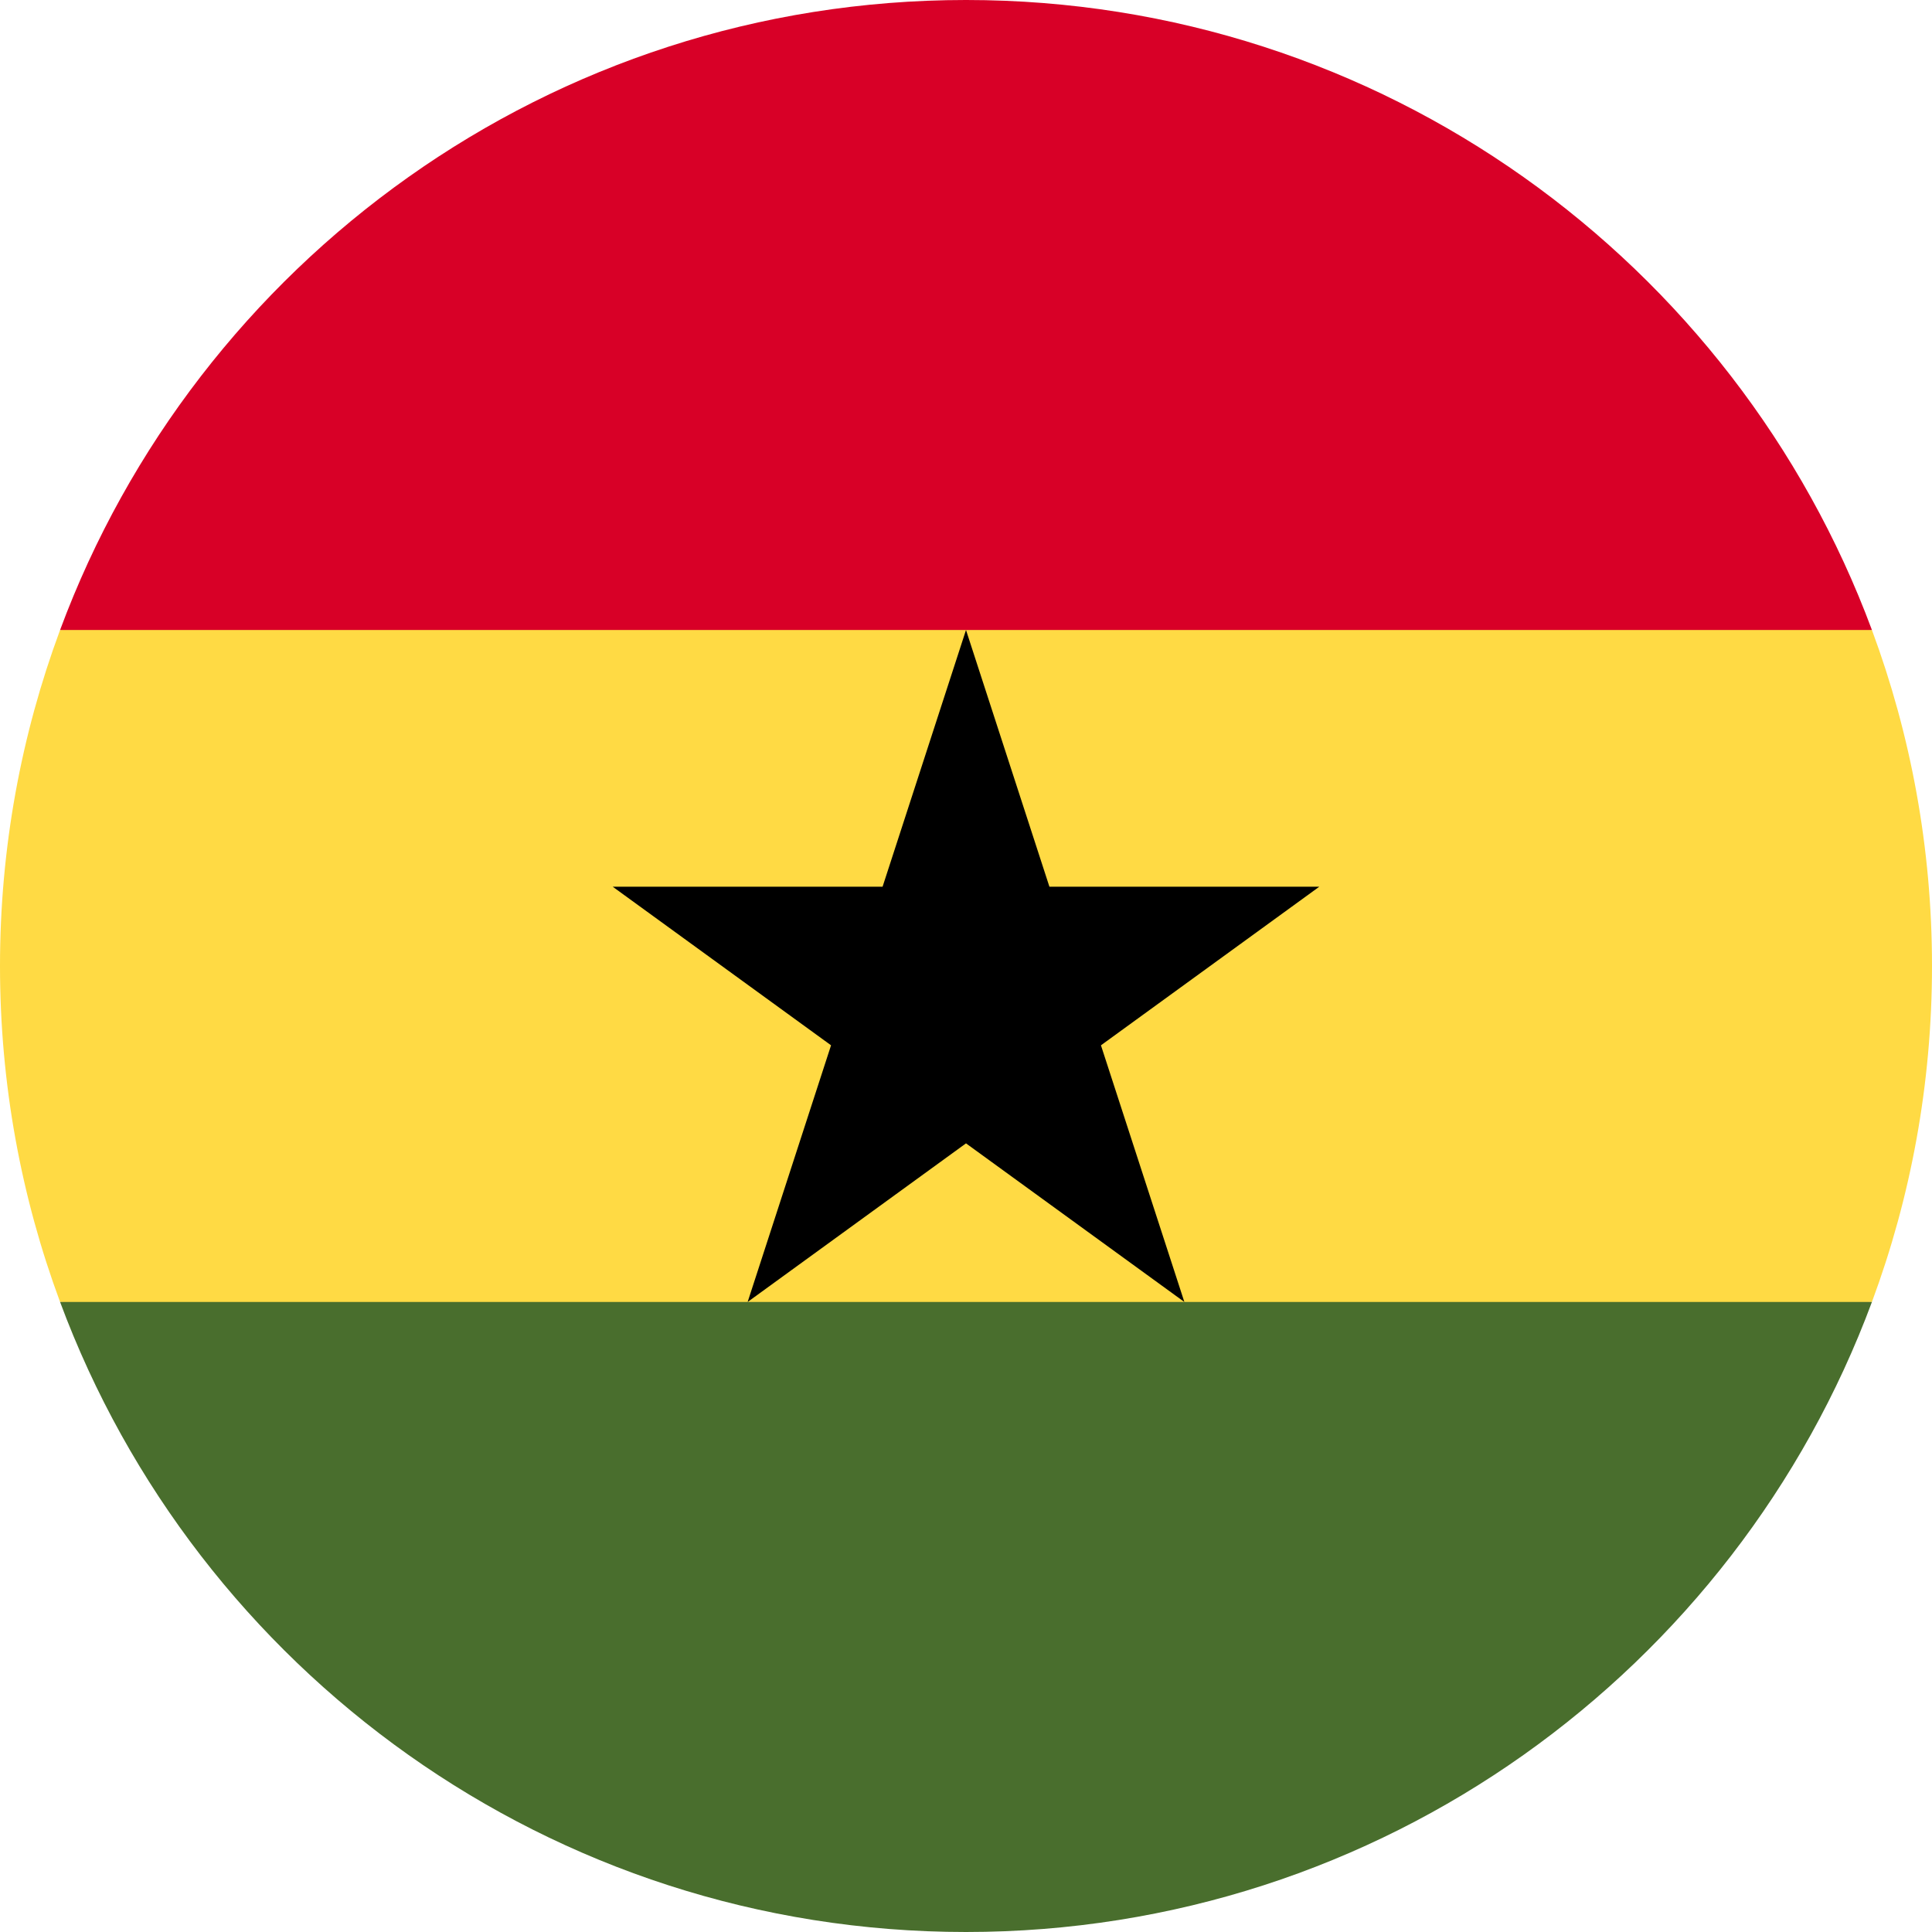
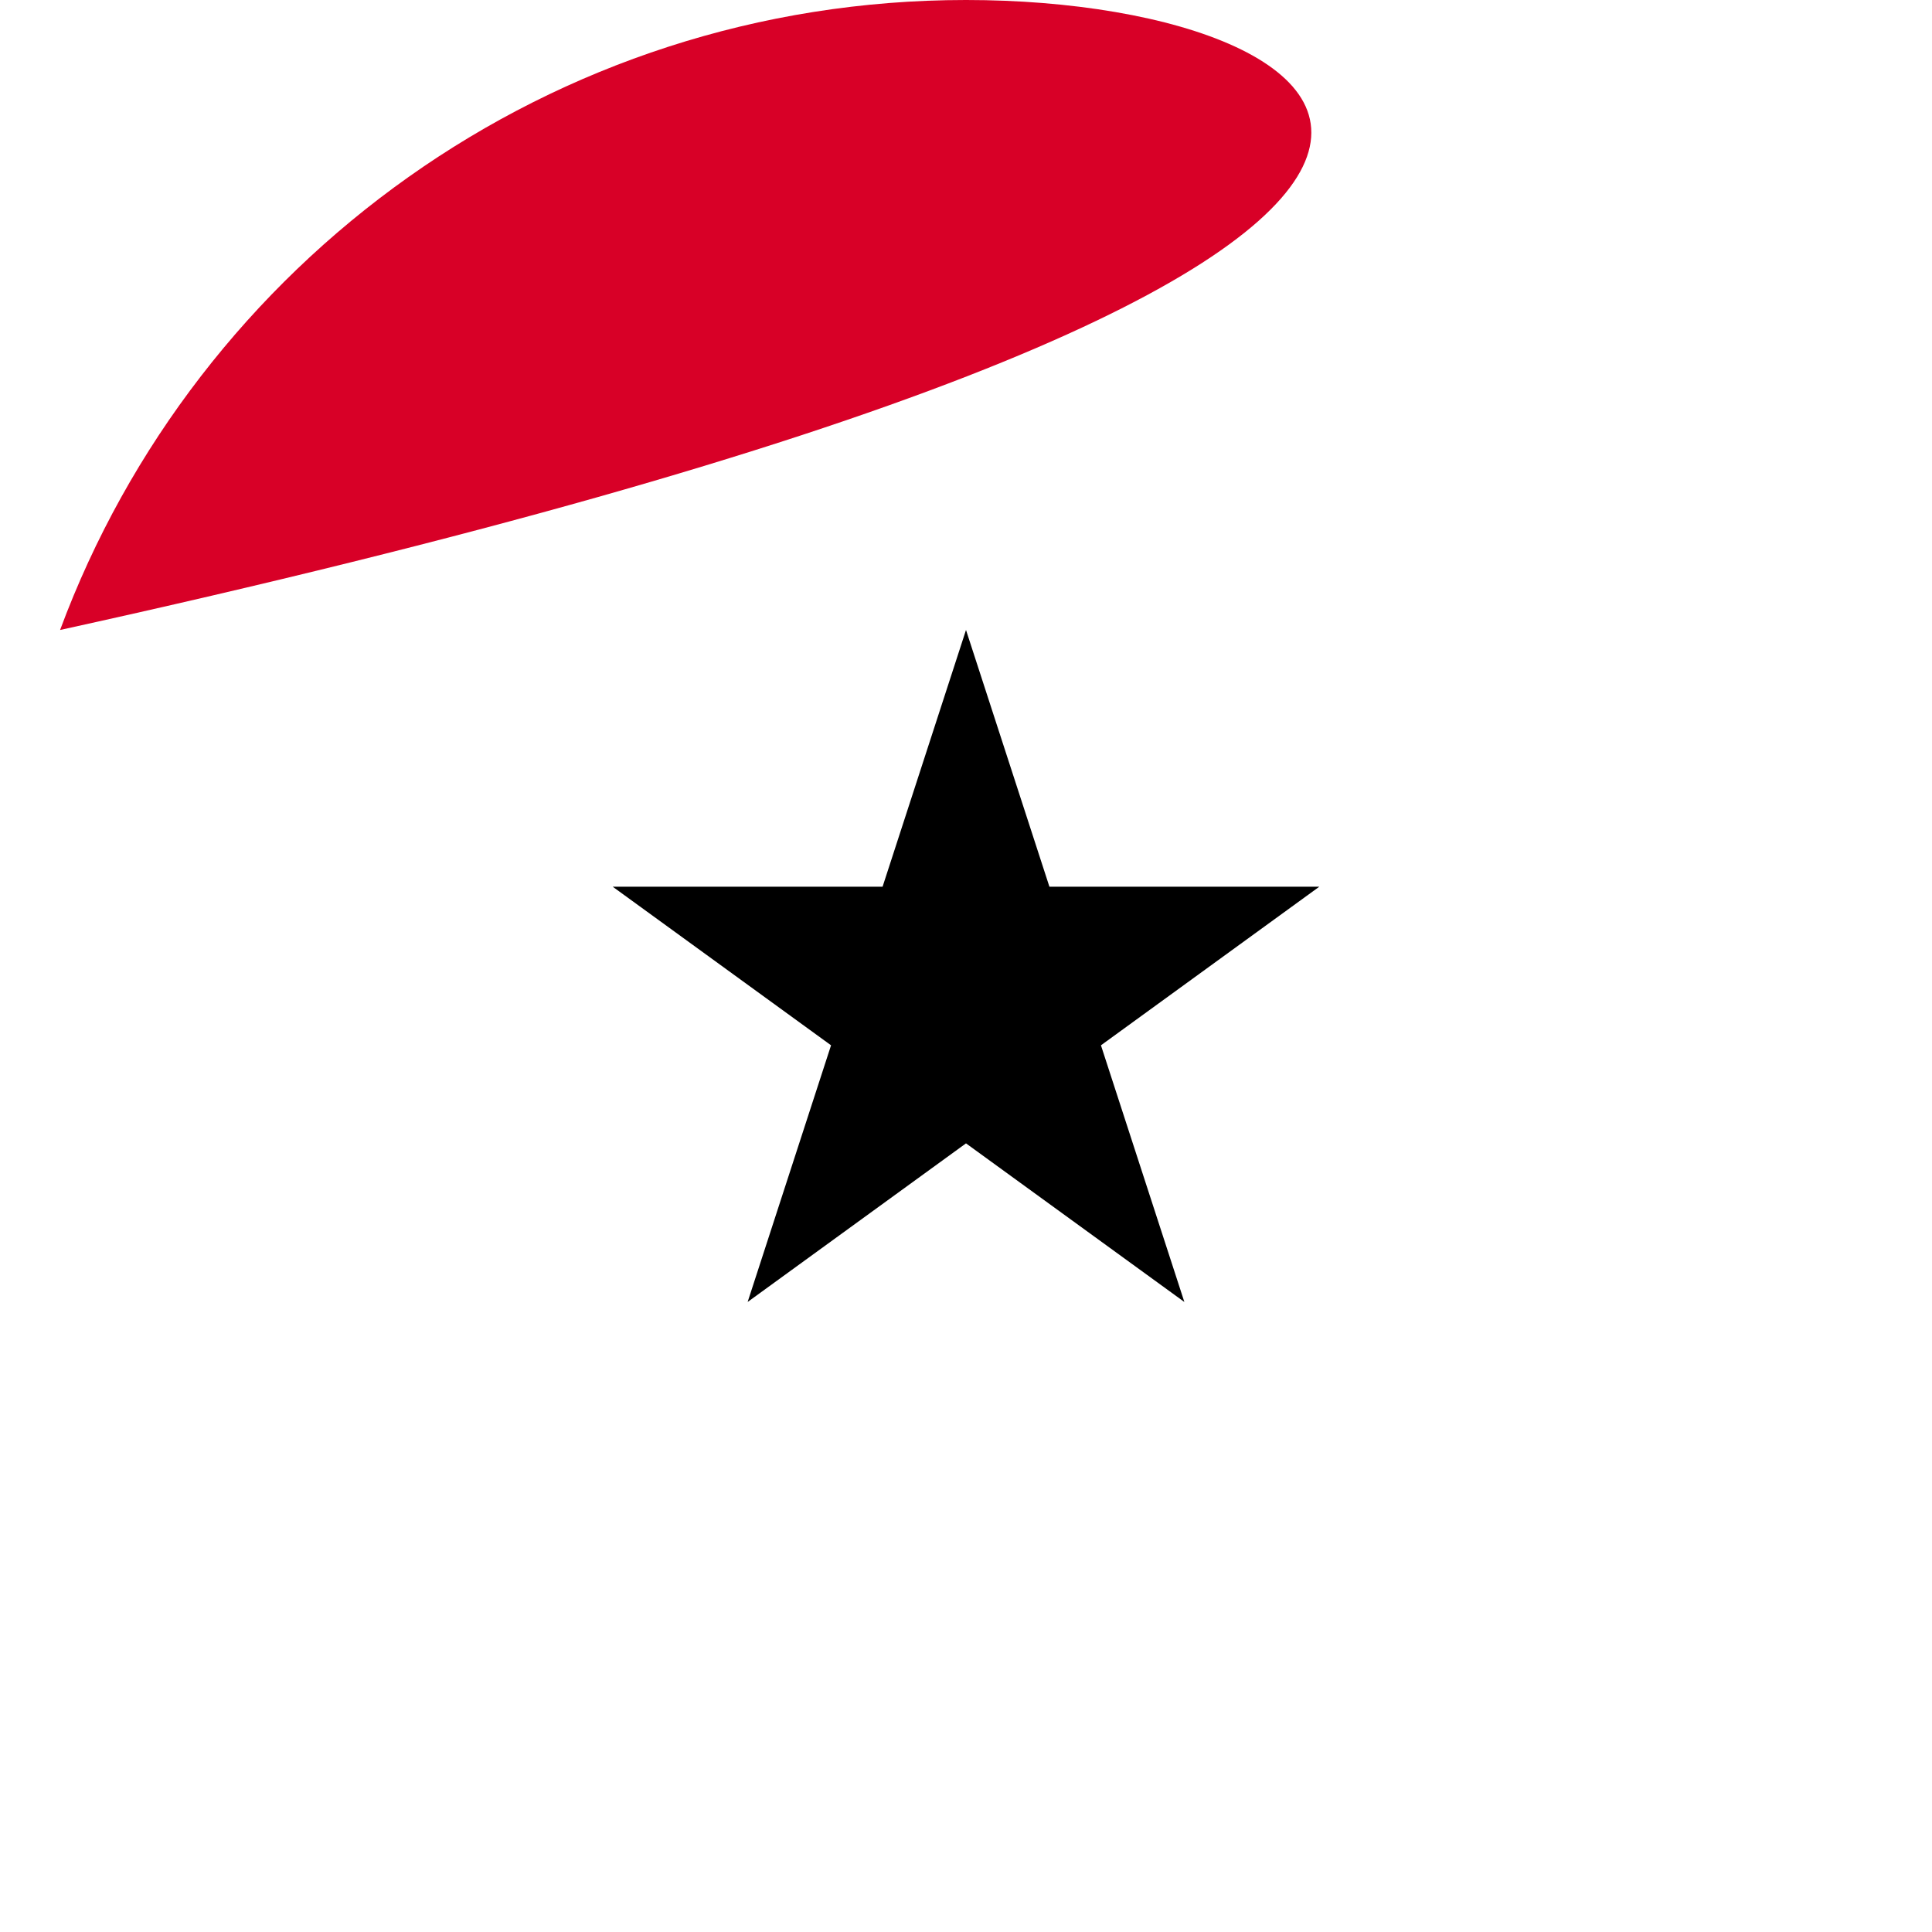
<svg xmlns="http://www.w3.org/2000/svg" width="40" height="40" viewBox="0 0 40 40" fill="none">
  <g clip-path="url(#clip0_24_63342)">
-     <path d="M0 20C0 22.446 0.44 24.79 1.244 26.956L20 27.826L38.756 26.956C39.56 24.79 40 22.446 40 20C40 17.553 39.56 15.21 38.756 13.043L20 12.174L1.244 13.043C0.44 15.21 0 17.553 0 20H0Z" fill="#FFDA44" />
-     <path d="M20 -4.57764e-05C11.401 -4.57764e-05 4.07 5.427 1.244 13.043H38.756C35.93 5.427 28.599 -4.57764e-05 20 -4.57764e-05Z" fill="#D80027" />
-     <path d="M38.756 26.956H1.244C4.07 34.572 11.401 40 20 40C28.599 40 35.93 34.572 38.756 26.956Z" fill="#496E2D" />
+     <path d="M20 -4.57764e-05C11.401 -4.57764e-05 4.07 5.427 1.244 13.043C35.93 5.427 28.599 -4.57764e-05 20 -4.57764e-05Z" fill="#D80027" />
    <path d="M20 13.043L21.727 18.358H27.315L22.794 21.642L24.521 26.956L20 23.672L15.479 26.956L17.206 21.642L12.685 18.358H18.273L20 13.043Z" fill="black" />
  </g>
  <defs>
    <clipPath id="clip0_24_63342">
      <rect width="40" height="40" fill="white" />
    </clipPath>
  </defs>
</svg>